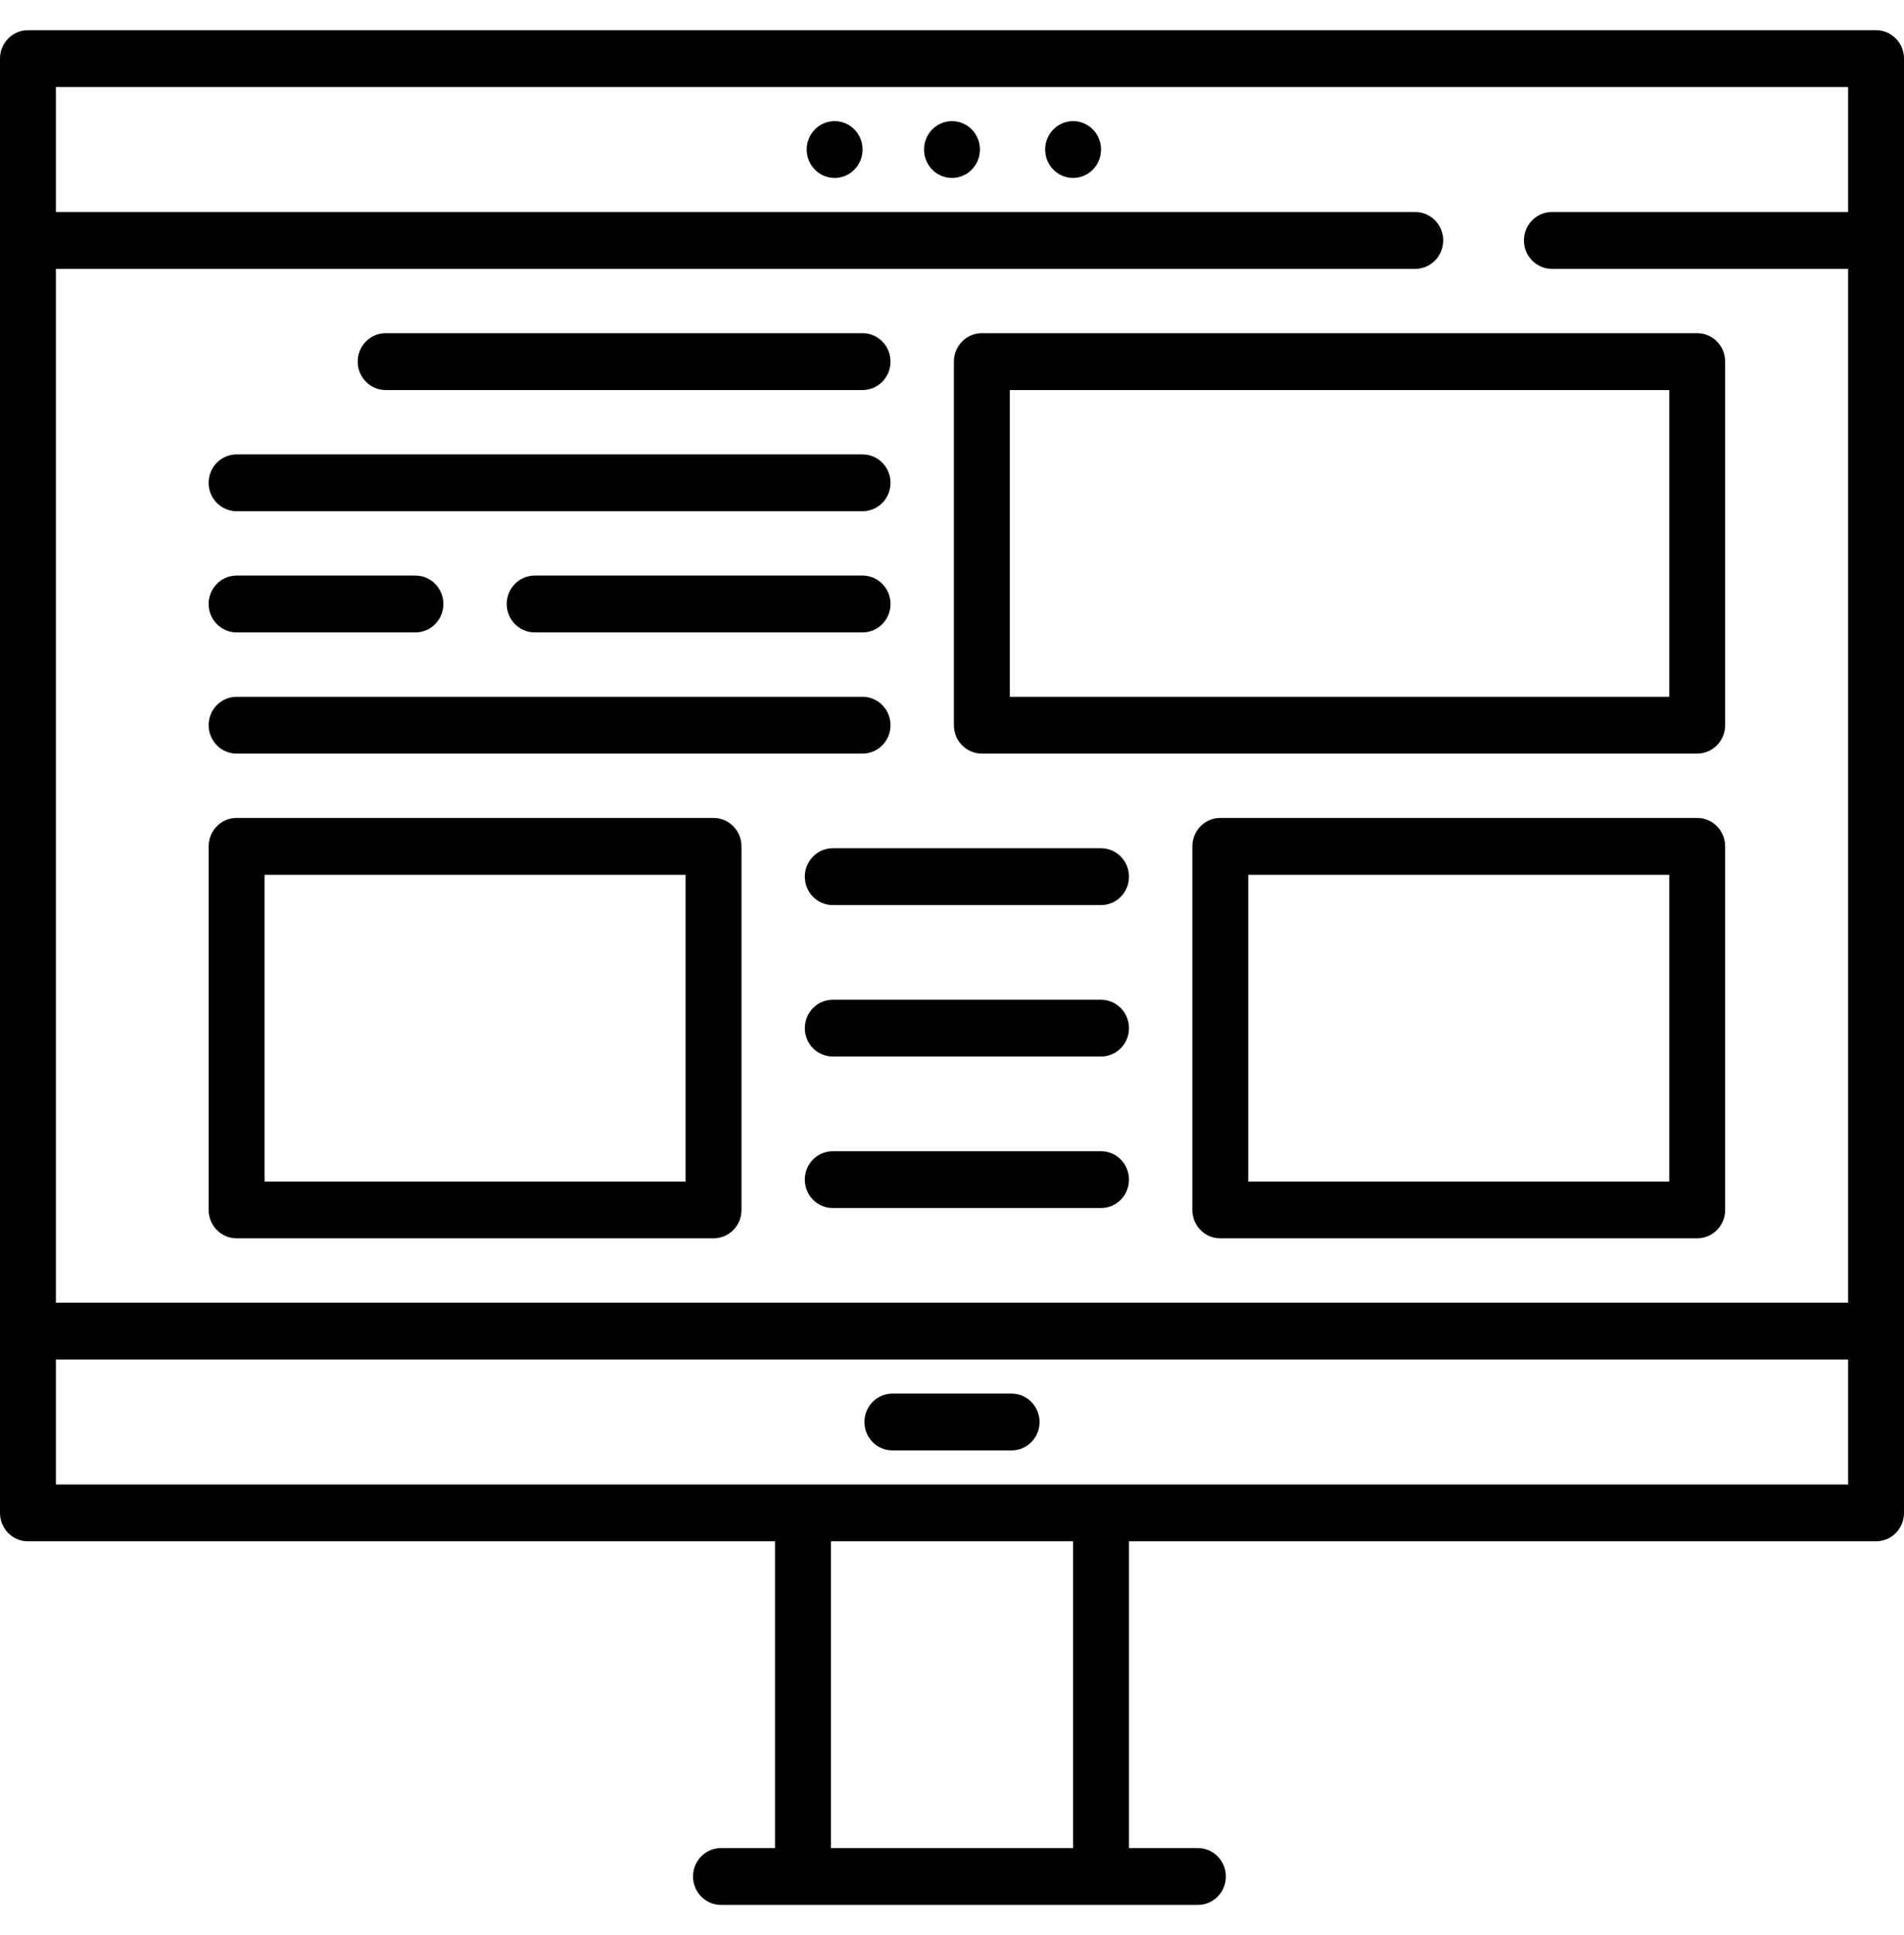
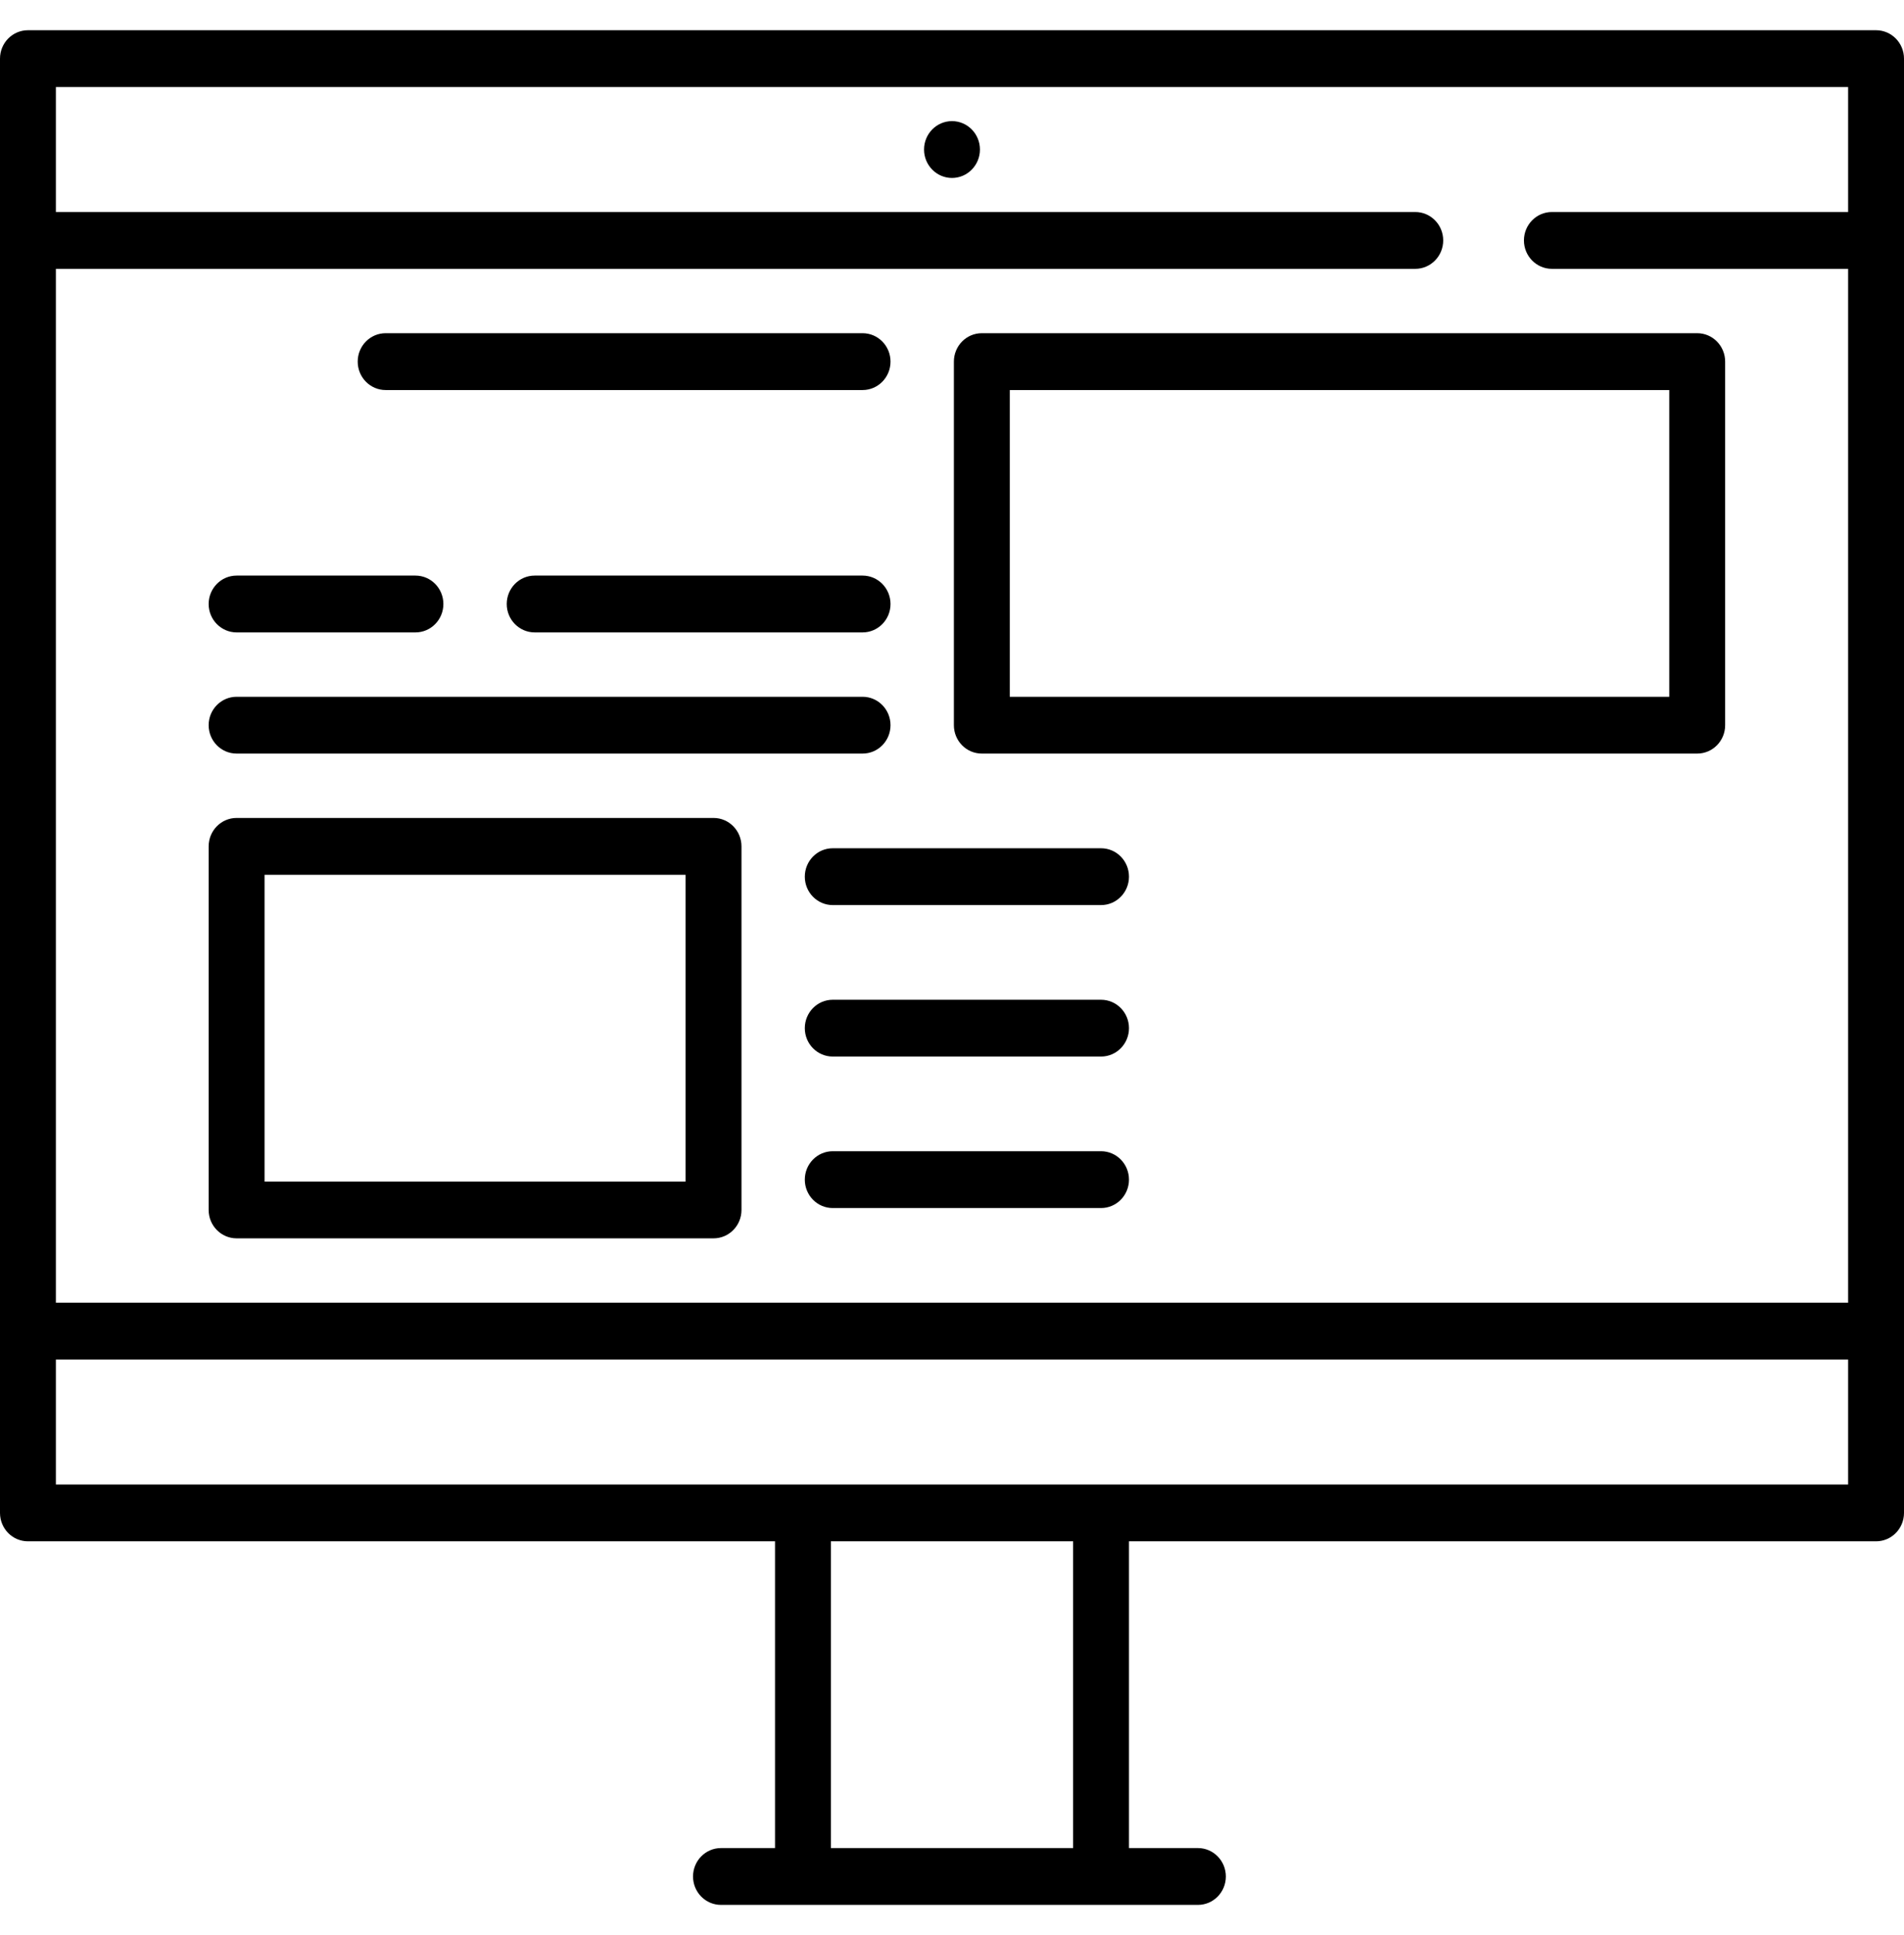
<svg xmlns="http://www.w3.org/2000/svg" width="62" height="63" viewBox="0 0 62 63" fill="none">
  <path d="M61.09 0.984H0.91C0.407 0.984 0 1.398 0 1.909V49.251C0 49.762 0.407 50.176 0.91 50.176H25.237V60.162H23.477C22.975 60.162 22.567 60.577 22.567 61.087C22.567 61.598 22.975 62.012 23.477 62.012H39.008C39.511 62.012 39.918 61.598 39.918 61.087C39.918 60.577 39.511 60.162 39.008 60.162H36.763V50.176H61.09C61.593 50.176 62 49.762 62 49.251V1.909C62 1.398 61.593 0.984 61.09 0.984ZM60.18 2.834V6.902H50.534C50.032 6.902 49.624 7.316 49.624 7.827C49.624 8.337 50.032 8.752 50.534 8.752H60.18V42.409H1.82V8.752H46.086C46.588 8.752 46.995 8.337 46.995 7.827C46.995 7.316 46.588 6.902 46.086 6.902H1.82V2.834H60.18ZM34.943 60.162H27.057V50.176H34.943V60.162ZM1.82 48.327V44.258H60.18V48.327H1.82Z" fill="black" />
  <path d="M31.91 4.868C31.91 5.378 31.502 5.793 31 5.793C30.498 5.793 30.09 5.378 30.09 4.868C30.09 4.357 30.498 3.943 31 3.943C31.502 3.943 31.91 4.357 31.91 4.868Z" fill="black" />
-   <path d="M35.853 4.868C35.853 5.378 35.446 5.793 34.943 5.793C34.441 5.793 34.033 5.378 34.033 4.868C34.033 4.357 34.441 3.943 34.943 3.943C35.446 3.943 35.853 4.357 35.853 4.868Z" fill="black" />
-   <path d="M28.088 4.868C28.088 5.378 27.681 5.793 27.178 5.793C26.676 5.793 26.268 5.378 26.268 4.868C26.268 4.357 26.676 3.943 27.178 3.943C27.681 3.943 28.088 4.357 28.088 4.868Z" fill="black" />
-   <path d="M32.941 45.368H29.059C28.556 45.368 28.149 45.782 28.149 46.293C28.149 46.803 28.556 47.217 29.059 47.217H32.941C33.444 47.217 33.851 46.803 33.851 46.293C33.851 45.782 33.444 45.368 32.941 45.368Z" fill="black" />
  <path d="M23.235 26.628H7.705C7.202 26.628 6.794 27.042 6.794 27.553V39.389C6.794 39.899 7.202 40.313 7.705 40.313H23.235C23.738 40.313 24.145 39.899 24.145 39.389V27.553C24.145 27.042 23.738 26.628 23.235 26.628ZM22.325 38.464H8.615V28.478H22.325V38.464Z" fill="black" />
-   <path d="M55.266 26.628H39.736C39.233 26.628 38.826 27.042 38.826 27.553V39.389C38.826 39.899 39.233 40.313 39.736 40.313H55.266C55.769 40.313 56.176 39.899 56.176 39.389V27.553C56.176 27.042 55.769 26.628 55.266 26.628ZM54.356 38.464H40.646V28.478H54.356V38.464Z" fill="black" />
  <path d="M31.061 11.772V23.608C31.061 24.119 31.468 24.532 31.971 24.532H55.266C55.769 24.532 56.176 24.119 56.176 23.608V11.772C56.176 11.261 55.769 10.847 55.266 10.847H31.971C31.468 10.847 31.061 11.261 31.061 11.772ZM32.881 12.697H54.356V22.683H32.881V12.697Z" fill="black" />
  <path d="M12.558 12.697H28.088C28.591 12.697 28.998 12.283 28.998 11.772C28.998 11.261 28.591 10.847 28.088 10.847H12.558C12.055 10.847 11.648 11.261 11.648 11.772C11.648 12.283 12.055 12.697 12.558 12.697Z" fill="black" />
-   <path d="M7.705 16.642H28.088C28.591 16.642 28.998 16.228 28.998 15.717C28.998 15.206 28.591 14.793 28.088 14.793H7.705C7.202 14.793 6.794 15.206 6.794 15.717C6.794 16.228 7.202 16.642 7.705 16.642Z" fill="black" />
  <path d="M7.705 20.587H13.528C14.031 20.587 14.438 20.173 14.438 19.663C14.438 19.152 14.031 18.738 13.528 18.738H7.705C7.202 18.738 6.794 19.152 6.794 19.663C6.794 20.173 7.202 20.587 7.705 20.587Z" fill="black" />
  <path d="M28.088 18.738H17.411C16.908 18.738 16.501 19.152 16.501 19.663C16.501 20.173 16.908 20.587 17.411 20.587H28.088C28.591 20.587 28.998 20.173 28.998 19.663C28.998 19.152 28.591 18.738 28.088 18.738Z" fill="black" />
  <path d="M7.705 24.532H28.088C28.591 24.532 28.998 24.119 28.998 23.608C28.998 23.097 28.591 22.683 28.088 22.683H7.705C7.202 22.683 6.794 23.097 6.794 23.608C6.794 24.119 7.202 24.532 7.705 24.532Z" fill="black" />
  <path d="M35.853 27.614H27.117C26.614 27.614 26.207 28.028 26.207 28.539C26.207 29.05 26.614 29.464 27.117 29.464H35.853C36.356 29.464 36.763 29.05 36.763 28.539C36.763 28.028 36.356 27.614 35.853 27.614Z" fill="black" />
  <path d="M35.853 32.546H27.117C26.614 32.546 26.207 32.96 26.207 33.471C26.207 33.982 26.614 34.395 27.117 34.395H35.853C36.356 34.395 36.763 33.982 36.763 33.471C36.763 32.96 36.356 32.546 35.853 32.546Z" fill="black" />
  <path d="M35.853 37.477H27.117C26.614 37.477 26.207 37.891 26.207 38.402C26.207 38.913 26.614 39.327 27.117 39.327H35.853C36.356 39.327 36.763 38.913 36.763 38.402C36.763 37.891 36.356 37.477 35.853 37.477Z" fill="black" />
</svg>